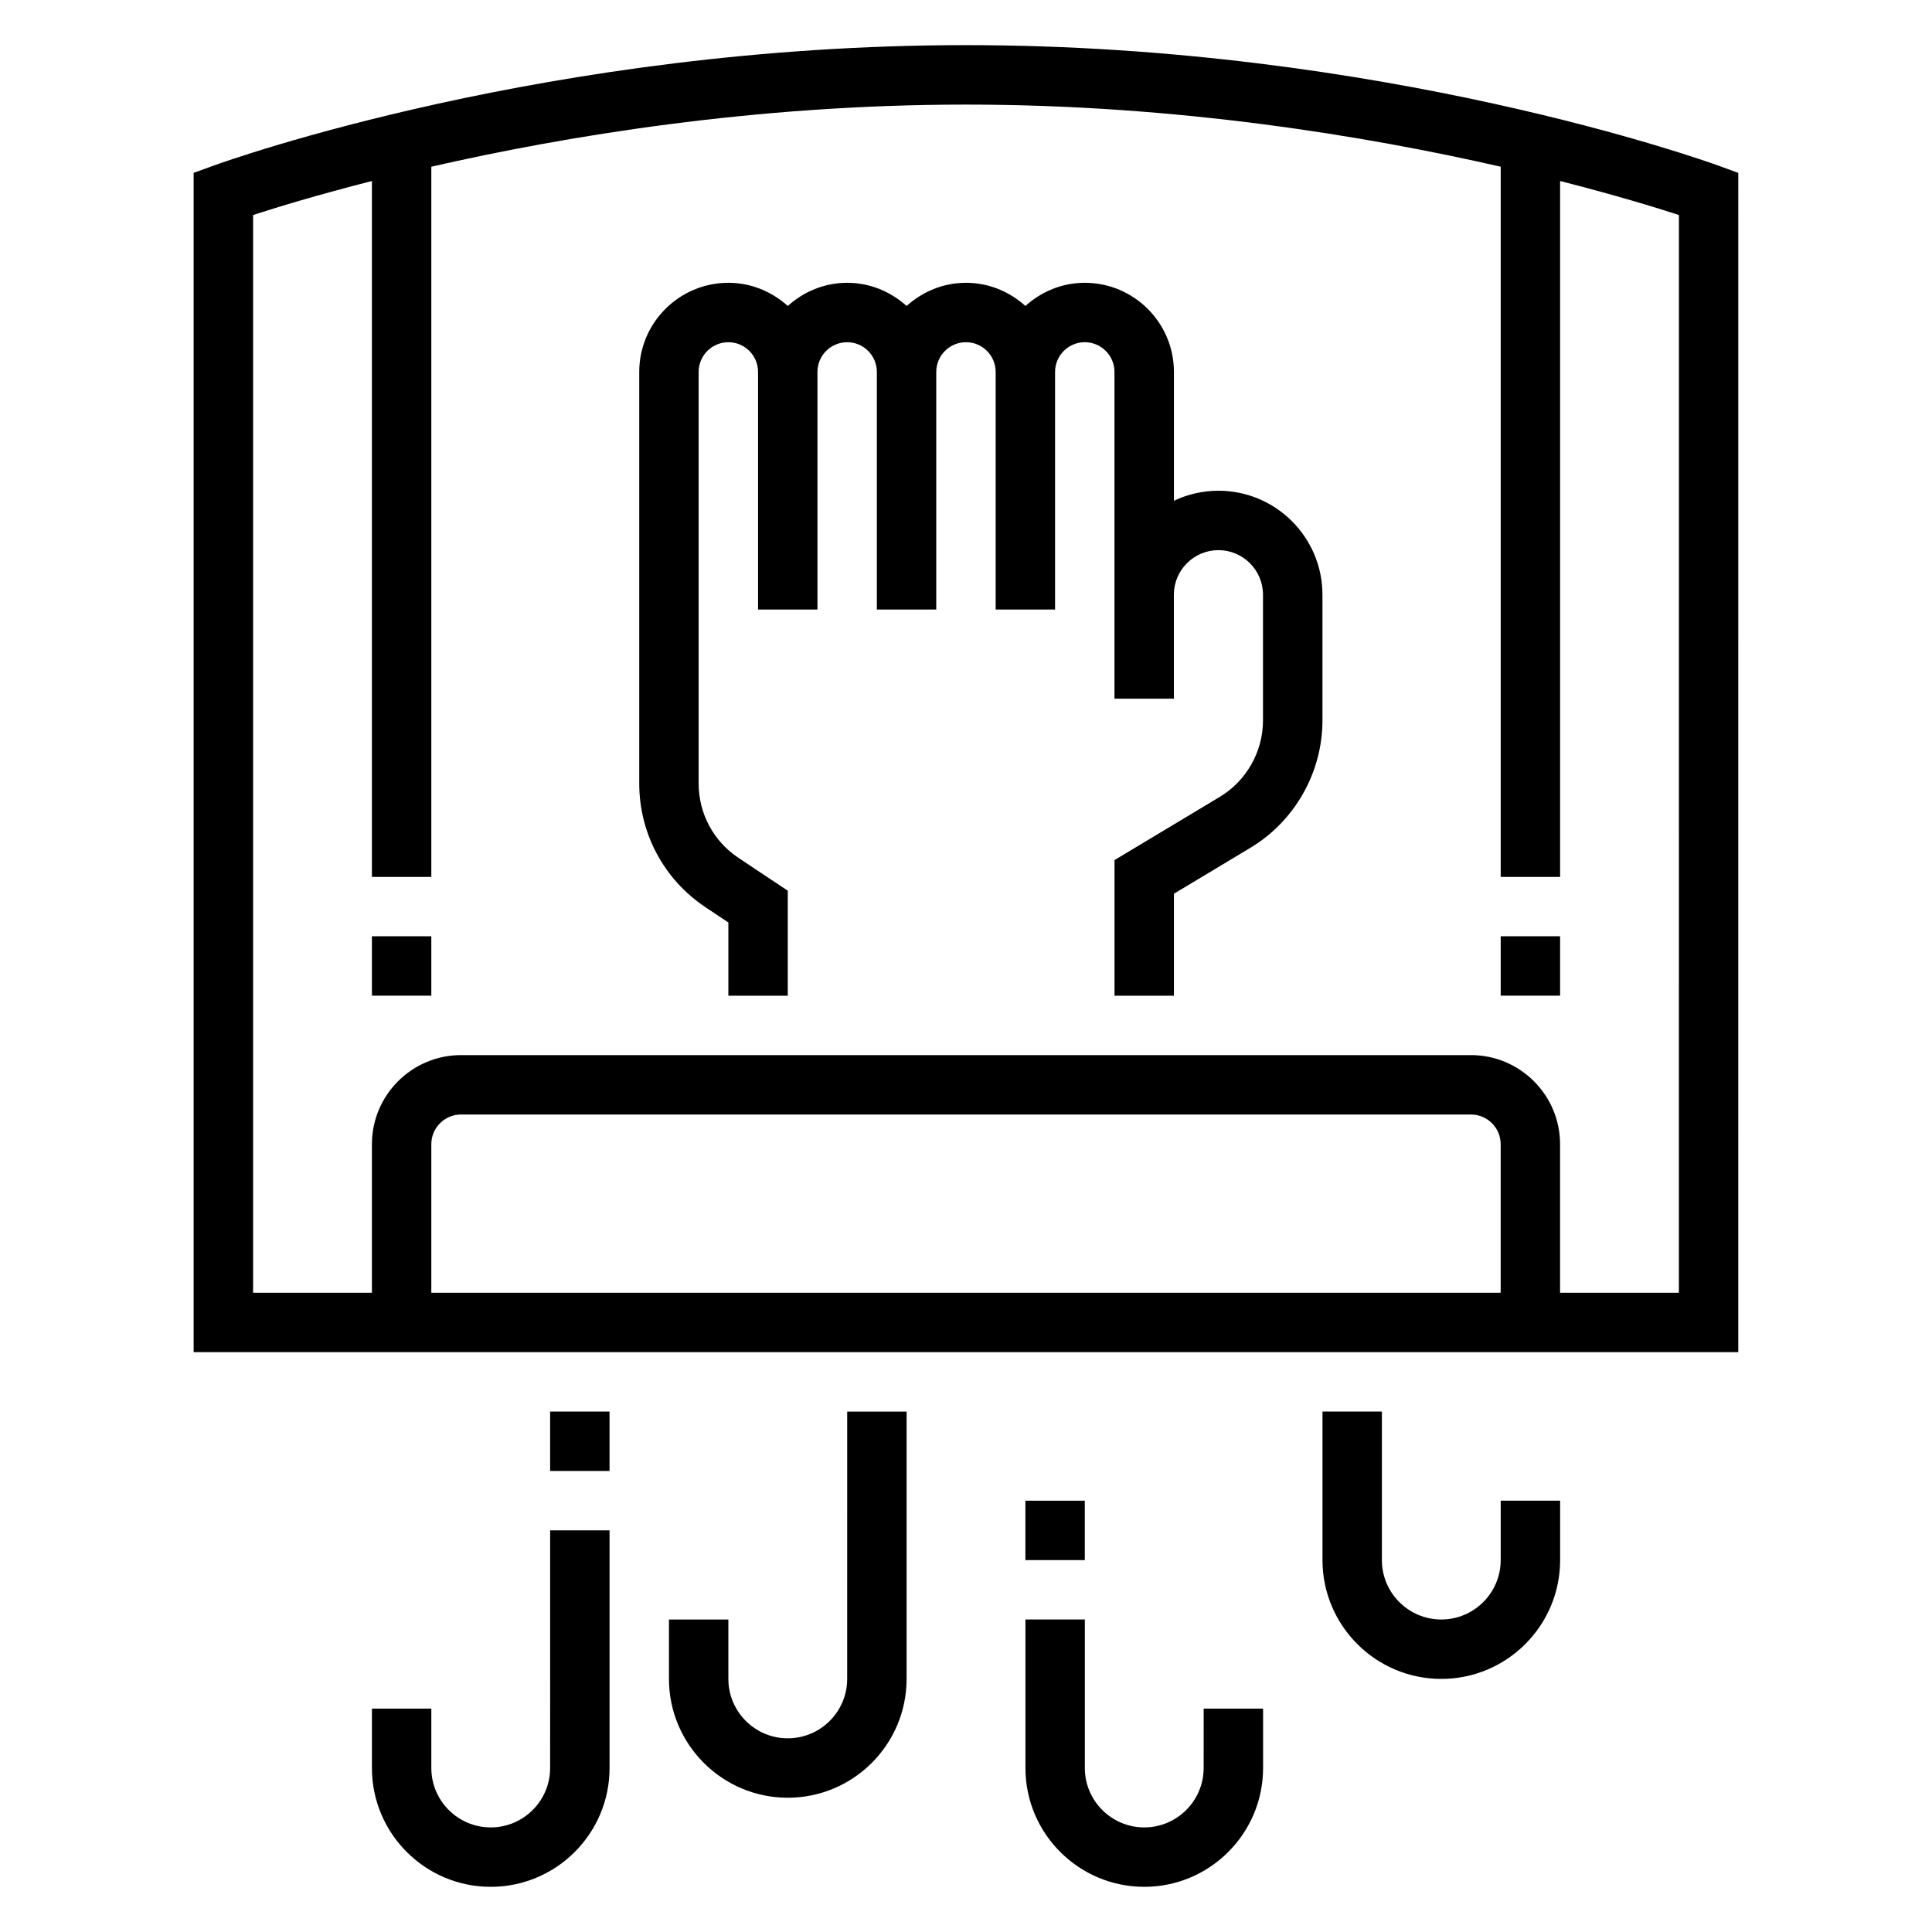
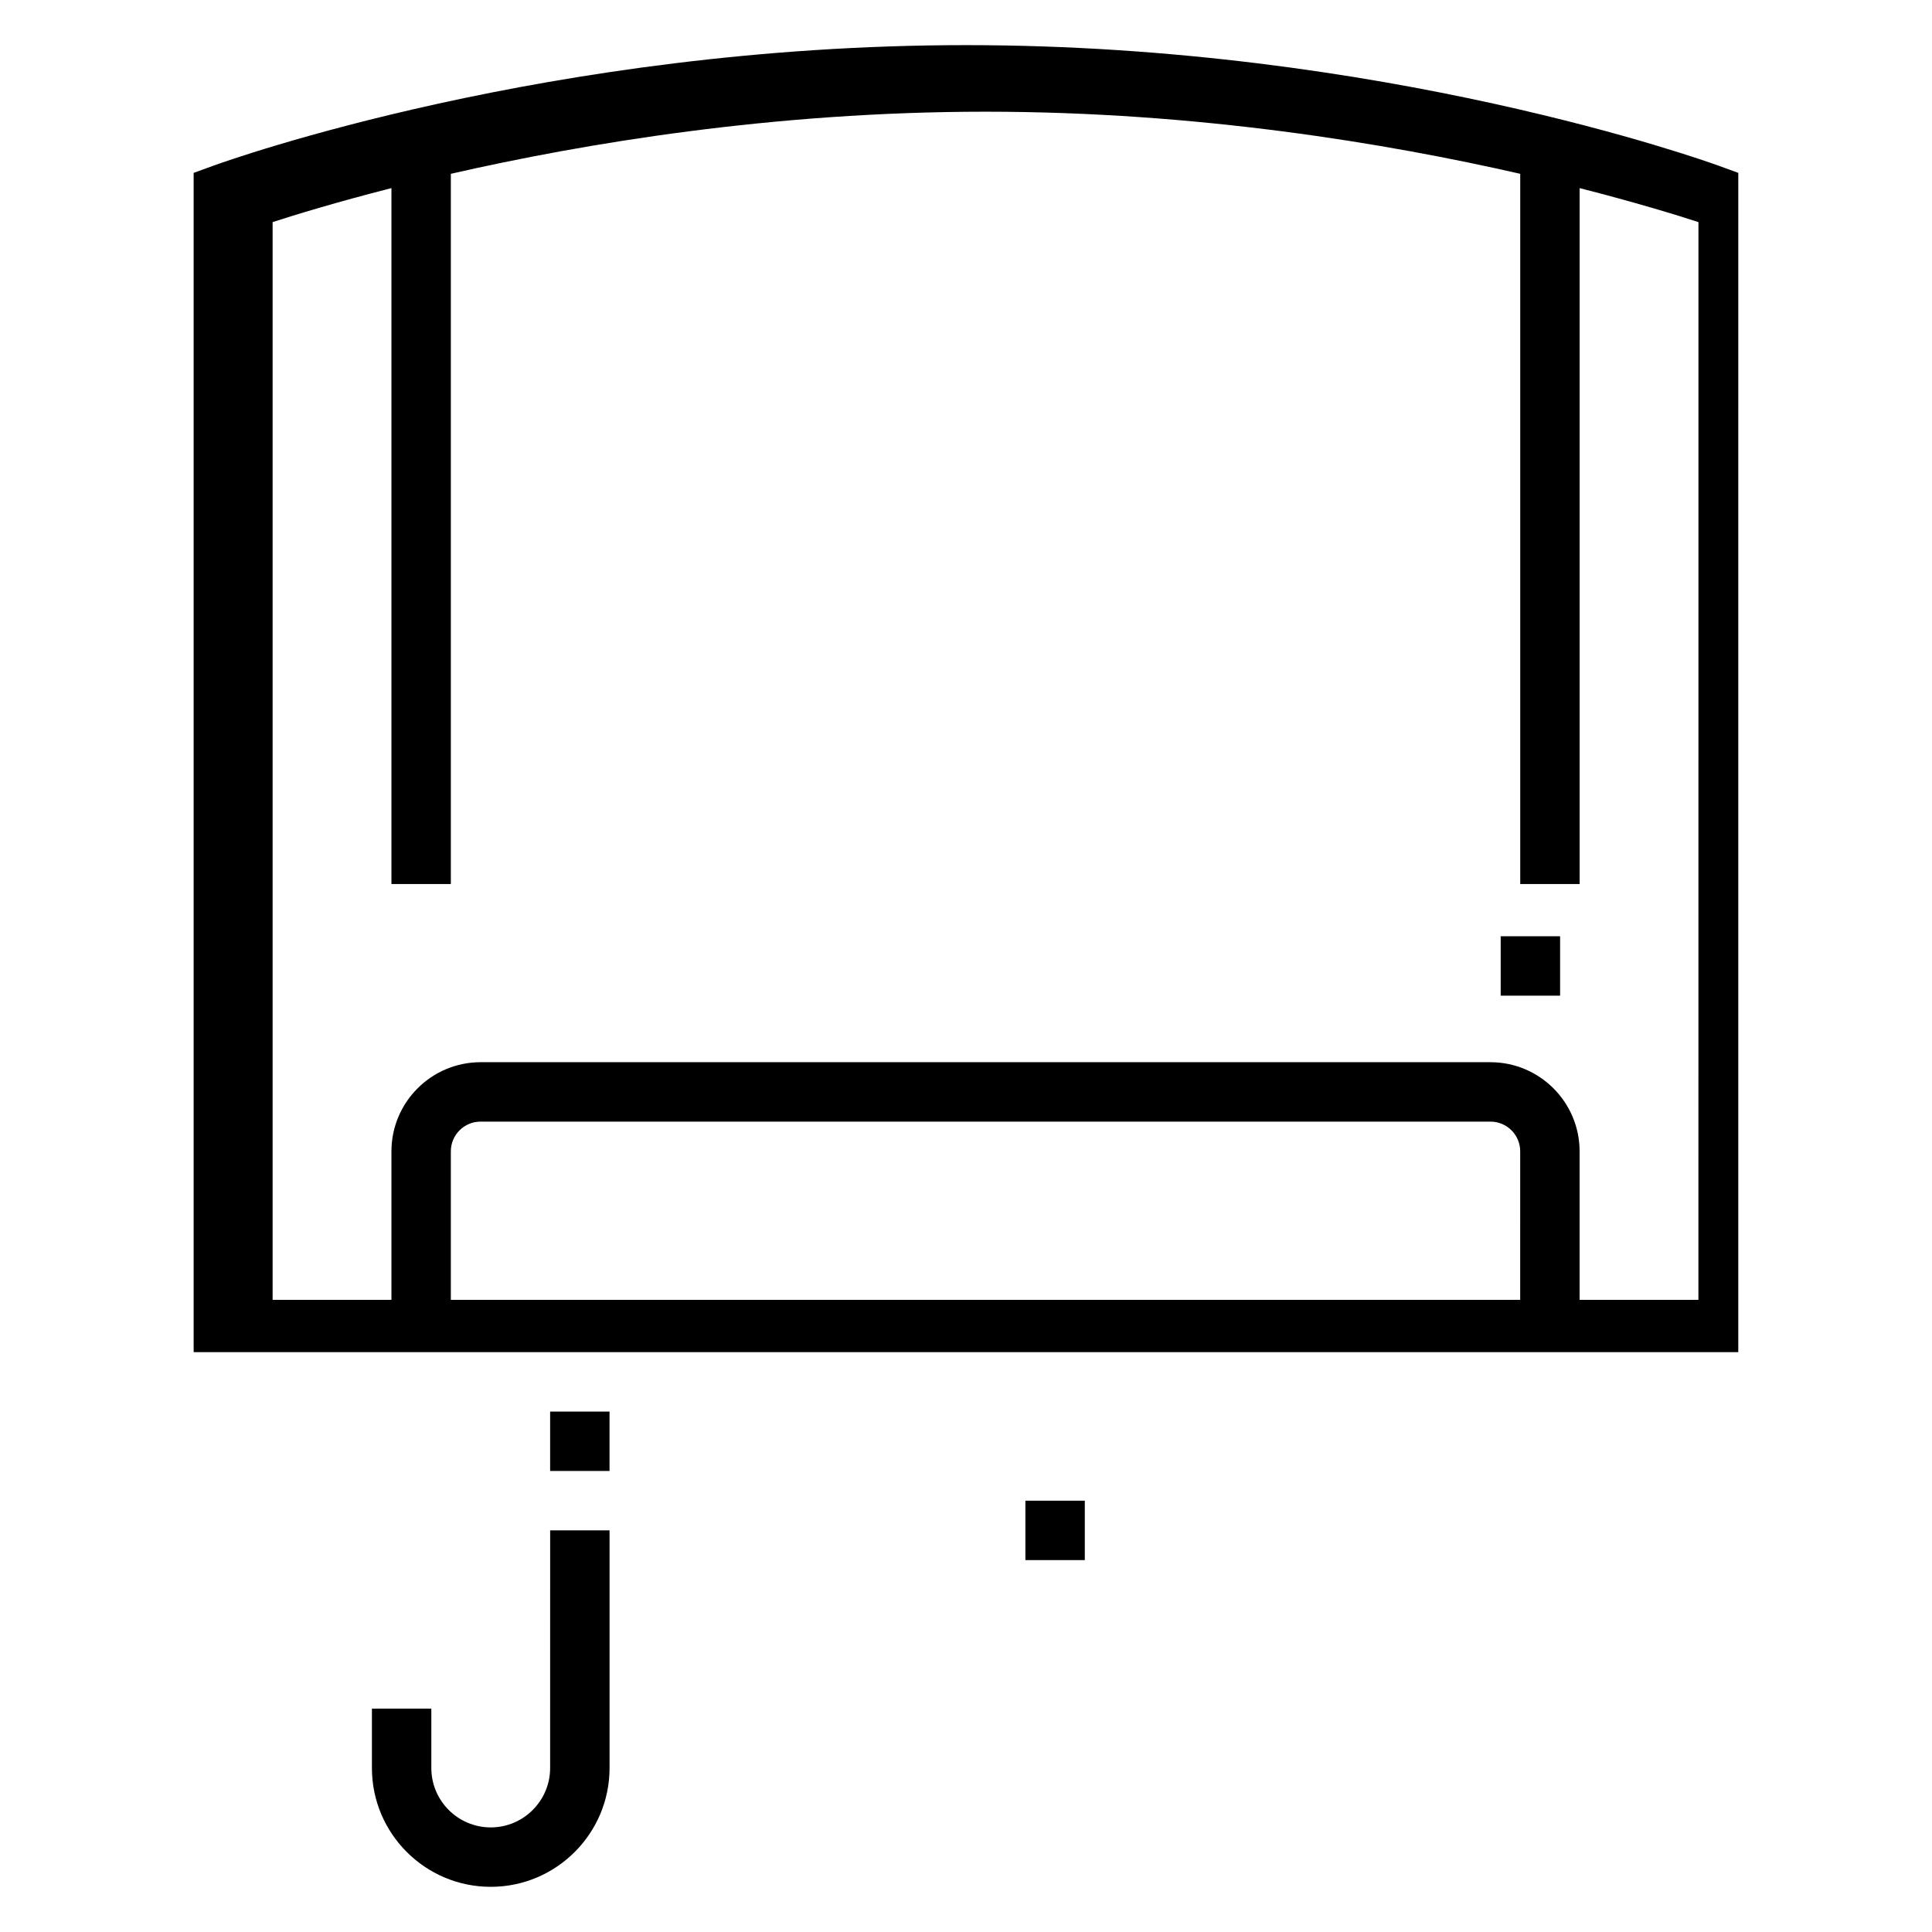
<svg xmlns="http://www.w3.org/2000/svg" fill="#000000" width="800px" height="800px" version="1.1" viewBox="144 144 512 512">
  <g>
-     <path d="m541.7 557.44c0 8.684-7.07 15.742-15.742 15.742-8.684 0-15.742-7.062-15.742-15.742v-39.359h-15.742v39.359c0 17.367 14.121 31.488 31.488 31.488 17.367 0 31.488-14.121 31.488-31.488v-15.742h-15.742z" />
-     <path d="m462.98 612.54c0 8.684-7.07 15.742-15.742 15.742-8.684 0-15.742-7.062-15.742-15.742v-39.359h-15.742v39.359c0 17.367 14.121 31.488 31.488 31.488 17.367 0 31.488-14.121 31.488-31.488v-15.742h-15.742z" />
    <path d="m415.74 541.7h15.742v15.742h-15.742z" />
-     <path d="m368.51 588.93c0 8.684-7.07 15.742-15.742 15.742-8.684 0-15.742-7.062-15.742-15.742v-15.742h-15.742v15.742c0 17.367 14.121 31.488 31.488 31.488 17.367 0 31.488-14.121 31.488-31.488v-70.848h-15.742z" />
    <path d="m289.79 612.54c0 8.684-7.07 15.742-15.742 15.742-8.684 0-15.742-7.062-15.742-15.742v-15.742h-15.742v15.742c0 17.367 14.121 31.488 31.488 31.488 17.367 0 31.488-14.121 31.488-31.488v-62.977h-15.742z" />
-     <path d="m599.49 187.93c-3.59-1.312-89.168-31.969-199.49-31.969-110.33 0-195.91 30.656-199.5 31.969l-5.18 1.883v312.52h409.34l0.004-312.52zm-57.797 298.66h-283.39v-39.359c0-4.344 3.527-7.871 7.871-7.871h267.65c4.344 0 7.871 3.527 7.871 7.871zm47.23 0h-31.488v-39.359c0-13.02-10.598-23.617-23.617-23.617h-267.64c-13.02 0-23.617 10.598-23.617 23.617v39.359h-31.488v-285.61c5.926-1.93 16.84-5.273 31.488-9.012v184.42h15.742v-188.21c35.309-8.062 85.5-16.461 141.7-16.461s106.39 8.398 141.7 16.461v188.21h15.742v-184.42c14.648 3.738 25.559 7.078 31.488 9.012z" />
+     <path d="m599.49 187.93c-3.59-1.312-89.168-31.969-199.49-31.969-110.33 0-195.91 30.656-199.5 31.969l-5.18 1.883v312.52h409.34l0.004-312.52m-57.797 298.66h-283.39v-39.359c0-4.344 3.527-7.871 7.871-7.871h267.65c4.344 0 7.871 3.527 7.871 7.871zm47.23 0h-31.488v-39.359c0-13.02-10.598-23.617-23.617-23.617h-267.64c-13.02 0-23.617 10.598-23.617 23.617v39.359h-31.488v-285.61c5.926-1.93 16.84-5.273 31.488-9.012v184.42h15.742v-188.21c35.309-8.062 85.5-16.461 141.7-16.461s106.39 8.398 141.7 16.461v188.21h15.742v-184.42c14.648 3.738 25.559 7.078 31.488 9.012z" />
    <path d="m289.79 518.08h15.742v15.742h-15.742z" />
-     <path d="m466.91 274.05c-4.219 0-8.227 0.953-11.809 2.66v-34.148c0-13.02-10.598-23.617-23.617-23.617-6.07 0-11.555 2.363-15.742 6.141-4.188-3.777-9.676-6.141-15.742-6.141-6.07 0-11.555 2.363-15.742 6.141-4.191-3.777-9.68-6.141-15.746-6.141-6.07 0-11.555 2.363-15.742 6.141-4.191-3.777-9.68-6.141-15.746-6.141-13.02 0-23.617 10.598-23.617 23.617v109.1c0 13.195 6.551 25.426 17.531 32.746l6.086 4.062v19.406h15.742v-27.828l-13.098-8.73c-6.59-4.391-10.52-11.746-10.52-19.656v-109.1c0-4.344 3.527-7.871 7.871-7.871s7.871 3.527 7.871 7.871v62.977h15.742v-62.977c0-4.344 3.527-7.871 7.871-7.871s7.871 3.527 7.871 7.871v62.977h15.742v-62.977c0-4.344 3.527-7.871 7.871-7.871s7.871 3.527 7.871 7.871v62.977h15.742v-62.977c0-4.344 3.527-7.871 7.871-7.871s7.871 3.527 7.871 7.871v86.594h15.742v-27.551c0-6.512 5.297-11.809 11.809-11.809s11.809 5.297 11.809 11.809v33.34c0 8.25-4.402 16.004-11.469 20.246l-27.875 16.738v35.945h15.742v-27.031l20.246-12.156c11.785-7.062 19.113-20.004 19.113-33.746v-33.34c0-15.191-12.355-27.551-27.551-27.551z" />
    <path d="m541.7 392.12h15.742v15.742h-15.742z" />
-     <path d="m242.56 392.12h15.742v15.742h-15.742z" />
  </g>
</svg>